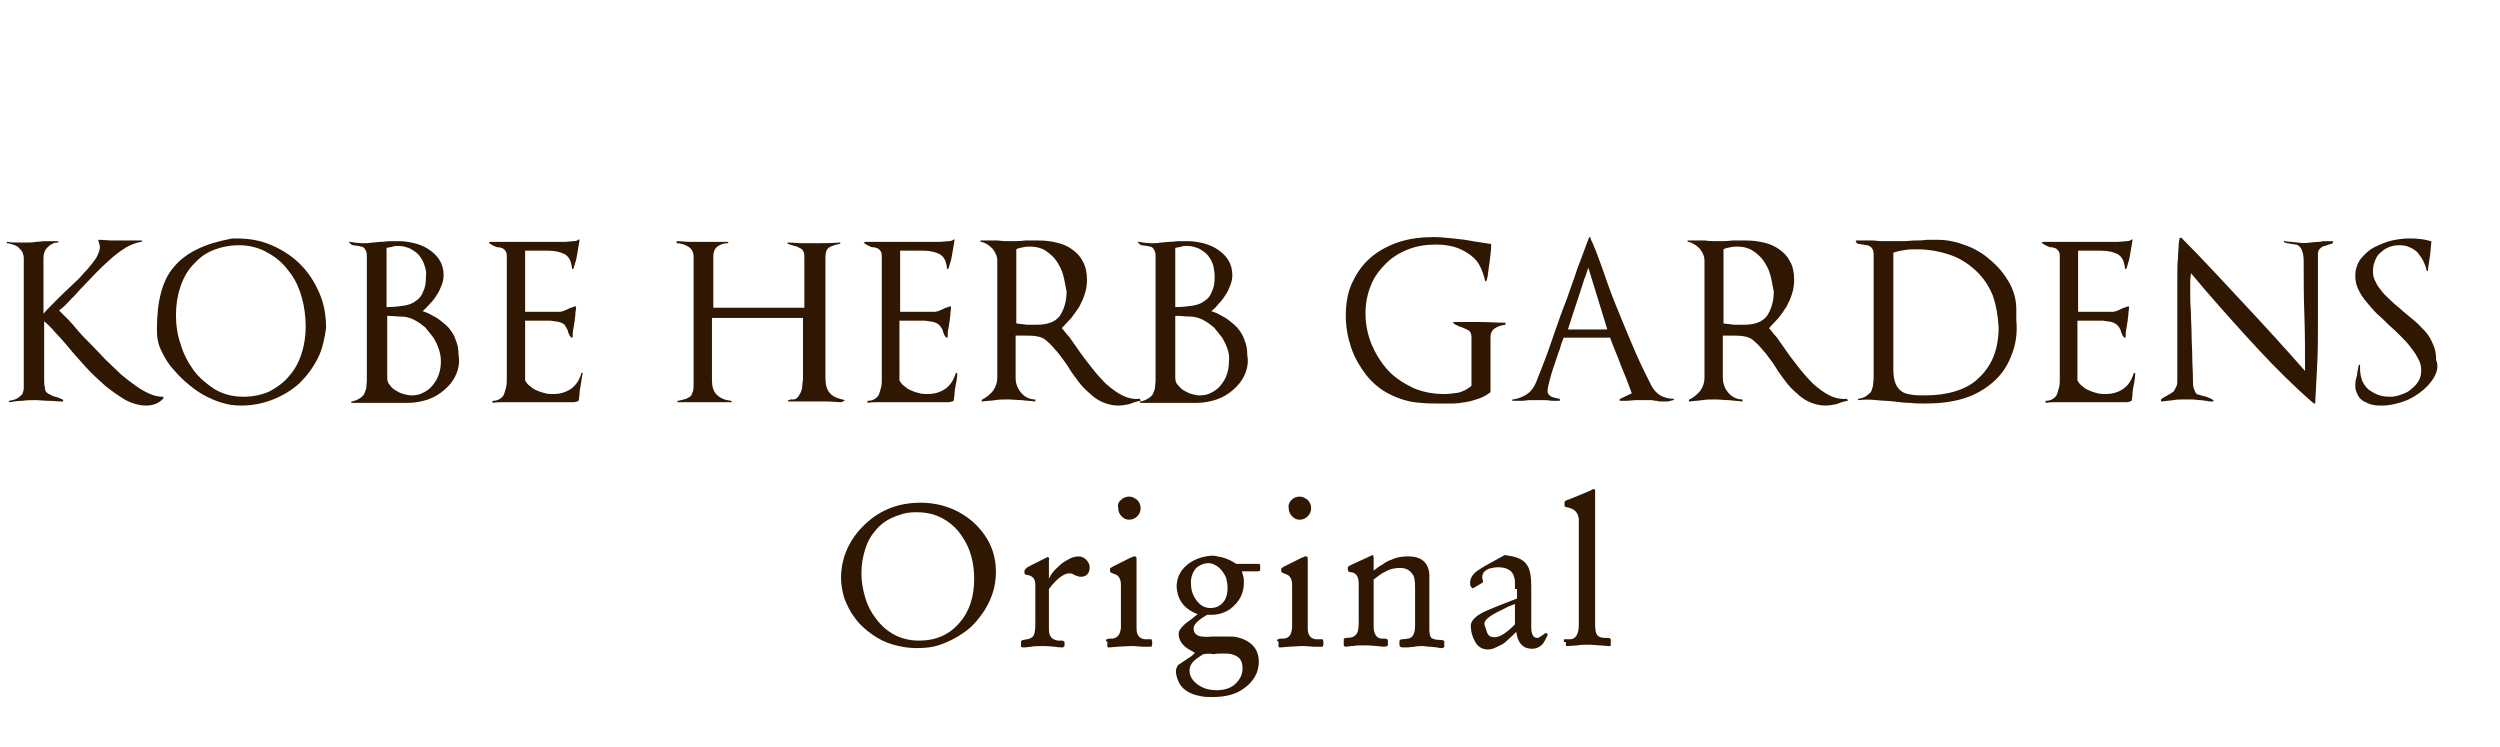
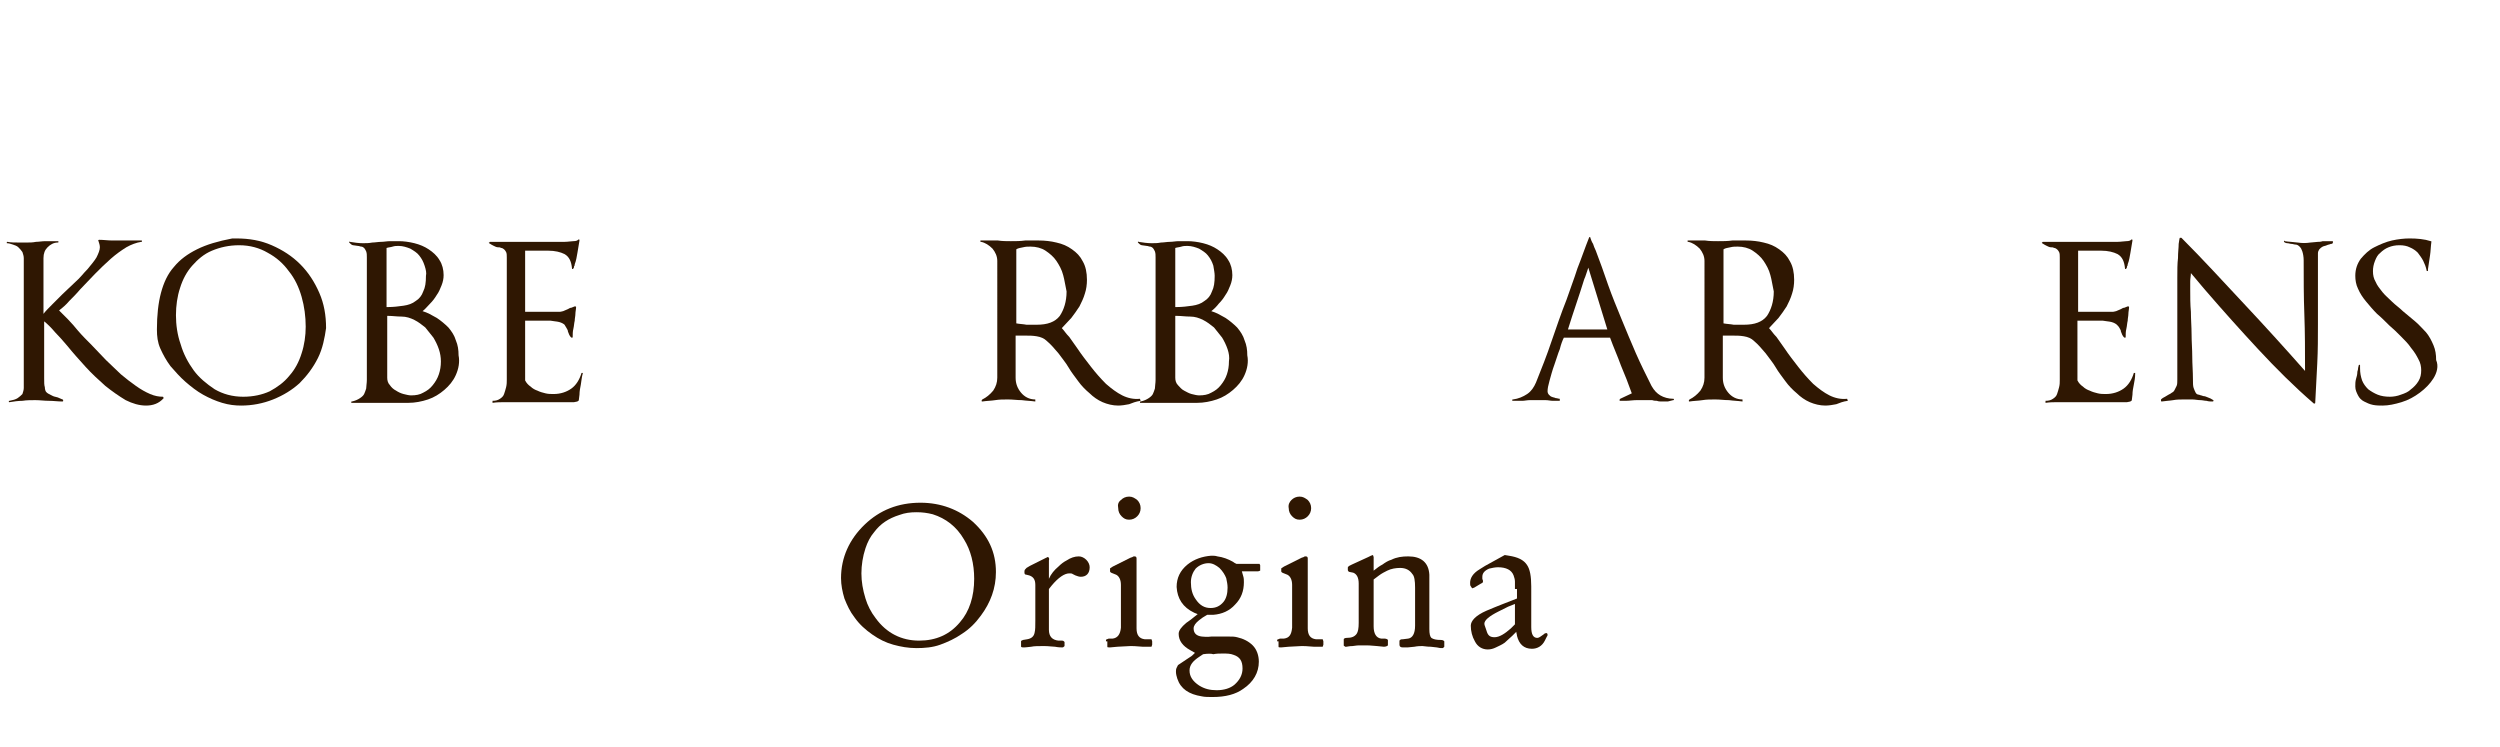
<svg xmlns="http://www.w3.org/2000/svg" version="1.1" id="logoHeader" preserveAspectRatio="none" width="368" height="110" x="0px" y="0px" viewBox="0 0 368 110" style="enable-background:new 0 0 368 110;" xml:space="preserve">
  <style type="text/css">
	.st0{fill:#2F1702;}
</style>
  <path class="st0" d="M21.5,59.7c-1,0-2-0.3-3-0.8c-1-0.6-2-1.3-3-2.1c-1-0.9-2-1.8-2.9-2.8s-1.9-2.1-2.7-3.1c-0.6-0.7-1.2-1.4-1.8-2  c-0.5-0.6-1.1-1.2-1.6-1.6c0,0.4,0,0.9,0,1.3c0,0.4,0,0.9,0,1.3c0,1,0,1.9,0,2.9s0,1.9,0,2.9c0,0.6,0,1,0.1,1.3  c0,0.3,0.1,0.6,0.2,0.7C6.9,57.8,7,57.9,7.2,58s0.4,0.2,0.6,0.3s0.4,0.1,0.7,0.2c0.2,0.1,0.5,0.2,0.7,0.3c0.1,0,0.1,0.1,0.1,0.2  c0,0.1-0.1,0.1-0.1,0.1c-0.7,0-1.3-0.1-2-0.1s-1.3-0.1-2-0.1c-0.6,0-1.3,0-1.9,0.1c-0.6,0-1.3,0.1-1.9,0.2c-0.1,0-0.1,0-0.1-0.1  s0-0.1,0.1-0.1c0.5-0.1,0.9-0.2,1.2-0.4s0.5-0.4,0.7-0.6c0.1-0.3,0.2-0.6,0.2-0.9c0-0.4,0-0.8,0-1.3V38c0-0.3-0.1-0.6-0.2-0.9  c-0.2-0.3-0.4-0.5-0.6-0.7S2.2,36.1,1.9,36c-0.3-0.1-0.6-0.2-0.9-0.2c0,0,0-0.1,0-0.1c0-0.1,0-0.1,0.1-0.1c0.5,0.1,1.1,0.1,1.7,0.1  c0.4,0,0.8,0,1.2,0s0.8,0,1.3-0.1c0.4,0,0.9-0.1,1.4-0.1s1,0,1.4,0c0.1,0,0.1,0,0.2,0c0.1,0,0.1,0,0.2,0s0.1,0,0.1,0.1  c0,0.1,0,0.1-0.1,0.1c-0.6,0-1.1,0.3-1.5,0.7S6.4,37.3,6.4,38c0,1.4,0,2.8,0,4.1s0,2.7,0,4.1c0.3-0.4,0.8-0.9,1.3-1.4s1-1,1.5-1.5  c0.6-0.6,1.3-1.2,1.9-1.8c0.7-0.6,1.2-1.3,1.8-1.9c0.5-0.6,1-1.2,1.3-1.7c0.3-0.6,0.5-1.1,0.5-1.5c0-0.3-0.1-0.6-0.2-0.9  c-0.1-0.1,0-0.2,0.1-0.2c0.6,0,1.3,0.1,1.9,0.1c0.6,0,1.2,0,1.9,0c0.3,0,0.5,0,0.7,0s0.5,0,0.7,0h1c0.1,0,0.1,0,0.1,0.1  c0,0.1,0,0.1-0.1,0.1c-0.7,0.1-1.5,0.4-2.2,0.8c-0.8,0.5-1.5,1-2.3,1.7c-0.8,0.7-1.5,1.4-2.3,2.2s-1.5,1.6-2.2,2.3  c-0.5,0.6-1.1,1.2-1.6,1.7c-0.5,0.6-1,1-1.5,1.4c0.4,0.4,0.8,0.8,1.3,1.3s1,1.1,1.5,1.7c0.6,0.7,1.3,1.4,2,2.1  c0.7,0.7,1.4,1.5,2.1,2.2c0.7,0.7,1.5,1.4,2.2,2.1c0.7,0.6,1.5,1.2,2.2,1.7s1.4,0.9,2.1,1.2s1.3,0.4,1.9,0.4l0.1,0.2  C23.4,59.4,22.5,59.7,21.5,59.7z" />
  <path class="st0" d="M46.8,52.7c-0.7,1.4-1.6,2.6-2.7,3.7c-1.1,1-2.4,1.8-3.9,2.4c-1.5,0.6-3.1,0.9-4.7,0.9c-0.9,0-1.8-0.1-2.8-0.4  c-1-0.3-1.9-0.7-2.8-1.2s-1.8-1.2-2.6-1.9c-0.8-0.7-1.5-1.5-2.2-2.3c-0.6-0.8-1.1-1.7-1.5-2.6c-0.4-0.9-0.5-1.8-0.5-2.8  c0-2.1,0.2-3.9,0.6-5.4s1-2.8,1.9-3.8c0.9-1.1,2-1.9,3.4-2.6s3.1-1.2,5.2-1.6c0.1,0,0.2,0,0.3,0s0.2,0,0.3,0c1.9,0,3.6,0.3,5.2,1  s3,1.6,4.2,2.8c1.2,1.2,2.1,2.6,2.8,4.2c0.7,1.6,1,3.3,1,5.2C47.8,49.7,47.5,51.3,46.8,52.7z M44.4,43.7c-0.4-1.4-1-2.7-1.9-3.8  c-0.8-1.1-1.8-2-3.1-2.7c-1.2-0.7-2.6-1.1-4.2-1.1c-1.5,0-2.8,0.3-4,0.8s-2.1,1.3-2.9,2.2c-0.8,0.9-1.4,2-1.8,3.3  c-0.4,1.2-0.6,2.6-0.6,4s0.2,2.9,0.7,4.3c0.4,1.4,1.1,2.7,1.9,3.8s1.9,2,3.1,2.8c1.2,0.7,2.6,1.1,4.2,1.1c1.5,0,2.8-0.3,3.9-0.8  c1.1-0.6,2.1-1.3,2.9-2.3c0.8-0.9,1.4-2,1.8-3.3c0.4-1.2,0.6-2.6,0.6-3.9C45,46.6,44.8,45.1,44.4,43.7z" />
  <path class="st0" d="M67.1,55.2c-0.4,0.9-1,1.6-1.7,2.2c-0.7,0.6-1.5,1.1-2.4,1.4c-0.9,0.3-1.9,0.5-2.9,0.5c-0.7,0-1.4,0-2,0  c-0.7,0-1.4,0-2.1,0c-0.7,0-1.4,0-2.1,0c-0.7,0-1.4,0-2.1,0c-0.1,0-0.1,0-0.1-0.1s0-0.1,0.1-0.1c0.5-0.1,0.9-0.3,1.2-0.5  s0.5-0.4,0.6-0.6c0.1-0.2,0.2-0.5,0.3-0.8c0-0.3,0.1-0.8,0.1-1.3v-18c0-0.4,0-0.6-0.1-0.9c-0.1-0.2-0.2-0.4-0.3-0.5  c-0.1-0.1-0.3-0.2-0.4-0.2c-0.2,0-0.3-0.1-0.5-0.1s-0.5-0.1-0.7-0.1s-0.4-0.2-0.6-0.4v-0.1c0,0,0.1-0.1,0.1,0  c0.6,0.1,1.3,0.2,1.9,0.2c0.5,0,0.9,0,1.4-0.1c0.4,0,0.9-0.1,1.3-0.1c0.4,0,0.9-0.1,1.3-0.1c0.4,0,0.9,0,1.3,0  c0.7,0,1.5,0.1,2.3,0.3c0.8,0.2,1.5,0.5,2.1,0.9c0.6,0.4,1.2,0.9,1.6,1.6c0.4,0.6,0.6,1.4,0.6,2.2c0,0.5-0.1,1-0.3,1.5  c-0.2,0.5-0.4,1-0.7,1.4c-0.3,0.5-0.6,0.9-1,1.3c-0.4,0.4-0.7,0.8-1.1,1.1c0.7,0.2,1.4,0.6,2.1,1c0.6,0.4,1.2,0.9,1.7,1.4  c0.5,0.6,0.9,1.2,1.1,1.9c0.3,0.7,0.4,1.4,0.4,2.2C67.7,53.3,67.5,54.3,67.1,55.2z M64.6,51.4c-0.2-0.6-0.5-1.2-0.8-1.7  c-0.4-0.5-0.8-1-1.2-1.5c-0.5-0.4-1-0.8-1.6-1.1s-1.2-0.5-1.9-0.5s-1.3-0.1-1.9-0.1H57v9.1c0,0.4,0.1,0.8,0.4,1.1  c0.2,0.3,0.5,0.6,0.9,0.8c0.3,0.2,0.7,0.4,1.1,0.5c0.4,0.1,0.8,0.2,1.1,0.2c0.7,0,1.3-0.1,1.8-0.4c0.6-0.3,1-0.6,1.4-1.1  s0.7-1,0.9-1.6c0.2-0.6,0.3-1.2,0.3-1.9C64.9,52.6,64.8,52,64.6,51.4z M62.5,39.1c-0.2-0.6-0.4-1-0.8-1.5c-0.3-0.4-0.8-0.7-1.3-1  c-0.5-0.2-1.1-0.4-1.7-0.4c-0.3,0-0.6,0-0.9,0.1c-0.3,0.1-0.6,0.1-0.9,0.2v8.7h0.2c0.8,0,1.6-0.1,2.3-0.2c0.7-0.1,1.3-0.3,1.8-0.7  c0.5-0.3,0.9-0.8,1.1-1.4c0.3-0.6,0.4-1.3,0.4-2.3C62.8,40.2,62.7,39.7,62.5,39.1z" />
  <path class="st0" d="M85.5,56.6c-0.1,0.5-0.2,1-0.2,1.5l0,0l-0.1,0.8c0,0.1,0,0.1-0.1,0.1c0,0,0,0-0.1,0.1l-0.5,0.1  c-0.7,0-1.4,0-2,0c-0.7,0-1.4,0-2,0c-0.7,0-1.4,0-2,0c-0.7,0-1.3,0-2,0s-1.4,0-2,0c-0.7,0-1.4,0-2,0.1V59c0.5,0,0.8-0.1,1.1-0.3  c0.3-0.2,0.5-0.4,0.6-0.7s0.2-0.6,0.3-1c0.1-0.4,0.1-0.8,0.1-1.1v-18c0-0.3,0-0.6-0.1-0.8s-0.2-0.3-0.3-0.4  c-0.1-0.1-0.3-0.2-0.4-0.2c-0.2-0.1-0.3-0.1-0.5-0.1s-0.4-0.1-0.6-0.2c-0.2-0.1-0.4-0.2-0.7-0.4c0,0-0.1-0.1,0-0.1s0.1-0.1,0.1-0.1  H74c0.7,0,1.5,0,2.5,0s1.9,0,2.8,0c0.7,0,1.3,0,2,0c0.6,0,1.2,0,1.8,0c0.5,0,1-0.1,1.3-0.1c0.4,0,0.6-0.1,0.7-0.2  c0.1-0.1,0.2-0.1,0.2,0.1c-0.1,0.6-0.2,1.2-0.3,1.8c-0.1,0.6-0.2,1.2-0.4,1.7c0,0.1,0,0.2-0.1,0.3c0,0.1,0,0.2-0.1,0.3  c0,0.1-0.1,0.1-0.1,0.1c-0.1,0-0.1,0-0.1-0.1c-0.1-1-0.4-1.7-1.1-2.1c-0.6-0.3-1.4-0.5-2.4-0.5h-3.4v9h5c0.1,0,0.3,0,0.6-0.1  c0.2-0.1,0.5-0.2,0.7-0.3s0.3-0.2,0.5-0.2c0.2-0.1,0.3-0.1,0.5-0.2c0.1,0,0.2,0,0.2,0.1c0,0.3-0.1,0.7-0.1,1s-0.1,0.7-0.1,1  c-0.1,0.4-0.1,0.8-0.2,1.2s-0.1,0.8-0.1,1.2c0,0.1,0,0.1-0.1,0.1s-0.1,0-0.1,0c-0.1-0.1-0.2-0.2-0.3-0.4c-0.1-0.2-0.1-0.3-0.2-0.5  c0-0.2-0.1-0.3-0.2-0.5s-0.2-0.3-0.3-0.5c-0.1-0.1-0.4-0.3-0.8-0.4c-0.4-0.1-0.8-0.1-1.3-0.2c-0.5,0-0.9,0-1.4,0c-0.4,0-0.7,0-1,0  h-1.3V56c0.2,0.4,0.5,0.7,0.8,0.9c0.3,0.3,0.7,0.5,1,0.6c0.4,0.2,0.8,0.3,1.2,0.4c0.4,0.1,0.8,0.1,1.2,0.1c1,0,1.9-0.3,2.6-0.8  s1.2-1.3,1.5-2.3h0.2C85.6,55.6,85.6,56.1,85.5,56.6z" />
-   <path class="st0" d="M123.9,59.2c-0.7,0-1.5-0.1-2.2-0.1s-1.5,0-2.2,0c-0.6,0-1.1,0-1.7,0s-1.1,0-1.7,0c-0.1,0-0.1,0-0.1-0.1  s0-0.1,0.1-0.1s0.2-0.1,0.3-0.1c0.1,0,0.2,0,0.3,0c0.3,0,0.5-0.1,0.7-0.3s0.3-0.5,0.5-0.8c0.1-0.3,0.2-0.6,0.2-1  c0-0.3,0.1-0.6,0.1-0.8v-9.1h-13.4v9.1c0,1,0.2,1.7,0.7,2.2s1.2,0.8,2.1,0.9c0.1,0,0.1,0,0.1,0.1s0,0.1-0.1,0.1c-0.4,0-0.9,0-1.3,0  s-0.9,0-1.3,0c-0.3,0-0.7,0-1.1,0s-0.8,0-1.1,0c-0.4,0-0.7,0-1.1,0s-0.7,0-1.1,0c-0.1,0-0.2,0-0.4,0c-0.2,0-0.3,0-0.4,0  s-0.1,0-0.1-0.1s0-0.1,0.1-0.1c0.5-0.1,0.9-0.2,1.2-0.3c0.3-0.1,0.5-0.3,0.7-0.4c0.1-0.2,0.2-0.4,0.3-0.7s0.1-0.7,0.1-1.2V37.8  c0-0.7-0.3-1.2-0.8-1.5s-1.1-0.5-1.7-0.5v-0.3c0.7,0,1.3,0.1,1.9,0.1s1.3,0,1.9,0c0.5,0,1,0,1.5,0s1,0,1.5,0c0.1,0,0.2,0,0.4,0  c0.1,0,0.2,0,0.3,0c0.1,0,0.1,0,0.1,0.1c0,0.1,0,0.1-0.1,0.1c-0.6,0-1.1,0.2-1.5,0.5s-0.6,0.8-0.6,1.4v7.6h13.4V38  c0-0.4,0-0.6-0.1-0.9c-0.1-0.2-0.2-0.4-0.4-0.5c-0.2-0.1-0.4-0.2-0.6-0.3c-0.2-0.1-0.5-0.1-0.7-0.2l-0.6-0.2c-0.1,0-0.1-0.1-0.1-0.1  l0.1-0.1c0.7,0,1.4,0.1,2.1,0.1s1.4,0,2.1,0c1.1,0,2.2,0,3.4-0.1c0.1,0,0.1,0,0.1,0.1c0,0.1,0,0.1-0.1,0.1c-0.6,0.1-1.2,0.3-1.5,0.5  c-0.4,0.2-0.6,0.7-0.6,1.5v17.7c0,1,0.2,1.8,0.7,2.3c0.4,0.5,1.2,0.8,2.2,1L123.9,59.2z" />
-   <path class="st0" d="M140.7,56.6c-0.1,0.5-0.2,1-0.2,1.5l0,0l-0.1,0.8c0,0.1,0,0.1-0.1,0.1c0,0,0,0-0.1,0.1l-0.5,0.1  c-0.7,0-1.4,0-2,0s-1.4,0-2,0c-0.7,0-1.4,0-2,0c-0.7,0-1.3,0-2,0s-1.4,0-2,0c-0.7,0-1.4,0-2,0.1V59c0.5,0,0.8-0.1,1.1-0.3  s0.5-0.4,0.6-0.7s0.2-0.6,0.3-1s0.1-0.7,0.1-1.1v-18c0-0.3,0-0.6-0.1-0.8s-0.2-0.3-0.3-0.4c-0.1-0.1-0.3-0.2-0.4-0.2  c-0.2-0.1-0.3-0.1-0.5-0.1s-0.4-0.1-0.6-0.2c-0.2-0.1-0.4-0.2-0.7-0.4c0,0-0.1-0.1,0-0.1s0.1-0.1,0.1-0.1h1.9c0.7,0,1.5,0,2.5,0  s1.9,0,2.8,0c0.7,0,1.3,0,2,0c0.6,0,1.2,0,1.8,0c0.5,0,1-0.1,1.3-0.1c0.4,0,0.6-0.1,0.7-0.2c0.1-0.1,0.2-0.1,0.2,0.1  c-0.1,0.6-0.2,1.2-0.3,1.8s-0.2,1.2-0.4,1.7c0,0.1,0,0.2-0.1,0.3c0,0.1,0,0.2-0.1,0.3c0,0.1-0.1,0.1-0.1,0.1c-0.1,0-0.1,0-0.1-0.1  c-0.1-1-0.4-1.7-1.1-2.1c-0.6-0.3-1.4-0.5-2.4-0.5h-3.4v9h5c0.1,0,0.3,0,0.6-0.1c0.2-0.1,0.5-0.2,0.7-0.3s0.3-0.2,0.5-0.2  c0.2-0.1,0.3-0.1,0.5-0.2c0.1,0,0.2,0,0.2,0.1c0,0.3-0.1,0.7-0.1,1s-0.1,0.7-0.1,1c-0.1,0.4-0.1,0.8-0.2,1.2  c-0.1,0.4-0.1,0.8-0.1,1.2c0,0.1,0,0.1-0.1,0.1s-0.1,0-0.1,0c-0.1-0.1-0.2-0.2-0.3-0.4s-0.1-0.3-0.2-0.5c0-0.2-0.1-0.3-0.2-0.5  c-0.1-0.2-0.2-0.3-0.4-0.5c-0.1-0.1-0.4-0.3-0.8-0.4c-0.4-0.1-0.8-0.1-1.3-0.2c-0.5,0-0.9,0-1.4,0c-0.4,0-0.7,0-1,0h-1.3V56  c0.2,0.4,0.5,0.7,0.8,0.9c0.3,0.3,0.7,0.5,1,0.6c0.4,0.2,0.8,0.3,1.2,0.4c0.4,0.1,0.8,0.1,1.2,0.1c1,0,1.9-0.3,2.6-0.8  c0.7-0.5,1.2-1.3,1.5-2.3h0.2C140.9,55.6,140.8,56.1,140.7,56.6z" />
  <path class="st0" d="M166.2,59.5c-0.5,0.1-1.1,0.2-1.6,0.2c-0.8,0-1.6-0.2-2.3-0.5s-1.4-0.8-1.9-1.3c-0.6-0.5-1.2-1.1-1.7-1.8  s-1-1.3-1.4-2s-1-1.4-1.5-2.1c-0.6-0.7-1.1-1.3-1.7-1.8c-0.4-0.4-0.9-0.6-1.5-0.7c-0.6-0.1-1.1-0.1-1.7-0.1c-0.2,0-0.5,0-0.7,0  s-0.5,0-0.7,0v6.2c0,0.9,0.3,1.6,0.8,2.2c0.5,0.6,1.2,1,2.1,1v0.3c-0.7-0.1-1.3-0.1-2-0.2c-0.7,0-1.3-0.1-2-0.1s-1.3,0-1.9,0.1  c-0.6,0.1-1.3,0.1-1.9,0.2c-0.1,0-0.1,0-0.1-0.1s0-0.1,0.1-0.2c0.6-0.3,1.1-0.7,1.6-1.3c0.4-0.6,0.6-1.2,0.6-1.9V38.4  c0-0.7-0.3-1.3-0.7-1.8c-0.5-0.5-1.1-0.9-1.7-1c-0.1,0-0.1-0.1-0.1-0.1c0-0.1,0-0.1,0.1-0.1h0.6c0.3,0,0.6,0,1,0c0.3,0,0.6,0,0.9,0  c0.6,0.1,1.3,0.1,1.9,0.1c0.7,0,1.4,0,2.1-0.1c0.4,0,0.7,0,1,0s0.7,0,1,0c0.9,0,1.8,0.1,2.6,0.3c0.9,0.2,1.6,0.5,2.3,1  s1.2,1,1.6,1.8c0.4,0.7,0.6,1.6,0.6,2.7c0,0.7-0.1,1.4-0.3,2c-0.2,0.7-0.5,1.3-0.8,1.9c-0.4,0.6-0.8,1.2-1.2,1.7  c-0.5,0.5-0.9,1-1.4,1.5c0.3,0.3,0.6,0.8,1.1,1.3c0.4,0.6,0.8,1.1,1.2,1.7c0.6,0.9,1.3,1.8,2,2.7s1.4,1.7,2.2,2.5  c0.8,0.7,1.6,1.3,2.4,1.7c0.8,0.4,1.7,0.6,2.6,0.5l0.1,0.3C167.2,59.1,166.7,59.3,166.2,59.5z M156.5,40.5c-0.2-0.8-0.6-1.5-1-2.1  c-0.4-0.6-1-1.1-1.6-1.5c-0.6-0.4-1.4-0.6-2.2-0.6c-0.4,0-0.7,0-1.1,0.1c-0.4,0.1-0.7,0.1-1,0.3v10.9c0.5,0.1,1,0.1,1.5,0.2  c0.5,0,1,0,1.5,0c1.6,0,2.7-0.4,3.4-1.3c0.6-0.9,1-2.1,1-3.6C156.8,42,156.7,41.2,156.5,40.5z" />
  <path class="st0" d="M183.2,55.2c-0.4,0.9-1,1.6-1.7,2.2c-0.7,0.6-1.5,1.1-2.4,1.4c-0.9,0.3-1.9,0.5-2.9,0.5c-0.7,0-1.4,0-2,0  c-0.7,0-1.4,0-2.1,0c-0.7,0-1.4,0-2.1,0c-0.7,0-1.4,0-2.1,0c-0.1,0-0.1,0-0.1-0.1s0-0.1,0.1-0.1c0.5-0.1,0.9-0.3,1.2-0.5  s0.5-0.4,0.6-0.6c0.1-0.2,0.2-0.5,0.3-0.8c0-0.3,0.1-0.8,0.1-1.3v-18c0-0.4,0-0.6-0.1-0.9c-0.1-0.2-0.2-0.4-0.3-0.5  c-0.1-0.1-0.3-0.2-0.4-0.2c-0.2,0-0.3-0.1-0.5-0.1s-0.5-0.1-0.7-0.1s-0.4-0.2-0.6-0.4v-0.1c0,0,0.1-0.1,0.1,0  c0.6,0.1,1.3,0.2,1.9,0.2c0.5,0,0.9,0,1.4-0.1c0.4,0,0.9-0.1,1.3-0.1c0.4,0,0.9-0.1,1.3-0.1c0.4,0,0.9,0,1.3,0  c0.7,0,1.5,0.1,2.3,0.3c0.8,0.2,1.5,0.5,2.1,0.9c0.6,0.4,1.2,0.9,1.6,1.6c0.4,0.6,0.6,1.4,0.6,2.2c0,0.5-0.1,1-0.3,1.5  s-0.4,1-0.7,1.4c-0.3,0.5-0.6,0.9-1,1.3c-0.3,0.4-0.7,0.8-1.1,1.1c0.7,0.2,1.4,0.6,2.1,1c0.6,0.4,1.2,0.9,1.7,1.4  c0.5,0.6,0.9,1.2,1.1,1.9c0.3,0.7,0.4,1.4,0.4,2.2C183.8,53.3,183.6,54.3,183.2,55.2z M180.7,51.4c-0.2-0.6-0.5-1.2-0.8-1.7  c-0.4-0.5-0.8-1-1.2-1.5c-0.5-0.4-1-0.8-1.6-1.1s-1.2-0.5-1.9-0.5s-1.3-0.1-1.9-0.1H173v9.1c0,0.4,0.1,0.8,0.4,1.1s0.5,0.6,0.9,0.8  s0.7,0.4,1.1,0.5c0.4,0.1,0.8,0.2,1.1,0.2c0.7,0,1.3-0.1,1.8-0.4c0.6-0.3,1-0.6,1.4-1.1s0.7-1,0.9-1.6s0.3-1.2,0.3-1.9  C181,52.6,180.9,52,180.7,51.4z M178.6,39.1c-0.2-0.6-0.4-1-0.8-1.5c-0.3-0.4-0.8-0.7-1.3-1c-0.5-0.2-1.1-0.4-1.7-0.4  c-0.3,0-0.6,0-0.9,0.1c-0.3,0.1-0.6,0.1-0.9,0.2v8.7h0.2c0.8,0,1.6-0.1,2.3-0.2c0.7-0.1,1.3-0.3,1.8-0.7c0.5-0.3,0.9-0.8,1.1-1.4  c0.3-0.6,0.4-1.3,0.4-2.3C178.8,40.2,178.7,39.7,178.6,39.1z" />
-   <path class="st0" d="M220.1,48.3c-0.4,0.2-0.7,0.7-0.7,1.3v8.1c0,0,0,0.1-0.1,0.1c-0.5,0.4-1.1,0.7-1.7,0.9  c-0.6,0.2-1.2,0.4-1.9,0.5c-0.6,0.1-1.3,0.2-1.9,0.2c-0.6,0-1.3,0-1.9,0c-0.9,0-1.9,0-2.8-0.1c-1.7-0.1-3.2-0.6-4.6-1.3  c-1.4-0.7-2.5-1.7-3.4-2.8c-0.9-1.2-1.7-2.5-2.2-4s-0.8-3-0.8-4.7c0-1.9,0.3-3.6,1-5c0.7-1.5,1.6-2.7,2.8-3.7s2.6-1.7,4.1-2.2  c1.6-0.5,3.3-0.7,5-0.7c1,0,1.9,0.1,2.9,0.2c1,0.1,1.9,0.2,2.9,0.4c0.4,0.1,0.8,0.1,1.3,0.2c0.4,0.1,0.8,0.1,1.3,0.2  c0.1,0,0.1,0,0.1,0.1c0,0.8-0.1,1.5-0.2,2.3c-0.1,0.7-0.2,1.5-0.3,2.2c0,0.1,0,0.3-0.1,0.4c0,0.1,0,0.3-0.1,0.4c0,0.1,0,0.1-0.1,0.1  s-0.1,0-0.1-0.1c-0.2-0.9-0.5-1.7-0.9-2.4c-0.4-0.7-1-1.2-1.6-1.6c-0.6-0.4-1.4-0.8-2.2-1s-1.6-0.3-2.5-0.3c-1.5,0-2.8,0.2-4.1,0.7  s-2.4,1.2-3.3,2.1c-0.9,0.9-1.7,1.9-2.2,3.2c-0.5,1.2-0.8,2.6-0.8,4.1c0,1.6,0.3,3.1,0.9,4.6c0.6,1.4,1.4,2.7,2.4,3.8  s2.3,1.9,3.7,2.6c1.4,0.6,2.9,0.9,4.6,0.9c0.7,0,1.4-0.1,2.1-0.2c0.7-0.2,1.3-0.5,1.9-1v-7.2c0-0.5-0.2-0.9-0.5-1  c-0.3-0.2-0.7-0.3-1.1-0.5c-0.2,0-0.3-0.1-0.5-0.2c-0.2-0.1-0.3-0.1-0.5-0.3c-0.1,0-0.1-0.1-0.1-0.1c0-0.1,0.1-0.1,0.1-0.1  c1.3,0,2.5,0,3.8,0c1.2,0,2.5,0.1,3.8,0.1v0.3C221,47.9,220.5,48,220.1,48.3z" />
  <path class="st0" d="M245.5,59.1c-0.3,0-0.6,0-0.8,0c-0.3,0-0.6,0-0.8-0.1c-0.2,0-0.4,0-0.7-0.1c-0.2,0-0.5,0-0.7,0  c-0.5,0-1.1,0-1.6,0s-1.1,0.1-1.6,0.1c-0.1,0-0.2,0-0.4,0c-0.1,0-0.3,0-0.4,0c-0.1,0-0.1,0-0.1-0.1s0-0.1,0.1-0.2l1.7-0.8  c-0.5-1.4-1-2.7-1.6-4.1c-0.5-1.4-1.1-2.7-1.6-4.1h-6.8c-0.2,0.4-0.4,0.9-0.6,1.7c-0.3,0.7-0.5,1.5-0.8,2.3s-0.5,1.6-0.7,2.3  s-0.3,1.2-0.3,1.6c0,0.2,0.1,0.4,0.2,0.5c0.1,0.1,0.3,0.3,0.4,0.3c0.2,0.1,0.4,0.1,0.6,0.2c0.2,0,0.4,0.1,0.6,0.1V59  c-0.2,0-0.4,0-0.5,0c-0.2,0-0.4,0-0.5,0c-0.4,0-0.7-0.1-1.1-0.1c-0.4,0-0.7,0-1.1,0c-0.4,0-0.8,0-1.2,0s-0.8,0.1-1.1,0.1  c-0.2,0-0.5,0-0.7,0s-0.5,0-0.7,0c-0.1,0-0.1,0-0.1-0.1s0-0.1,0.1-0.1c0.8-0.1,1.5-0.4,2.1-0.8c0.6-0.4,1-1,1.3-1.7  c0.8-2,1.6-4,2.3-6.1c0.7-2,1.4-4.1,2.2-6.1c0.5-1.5,1.1-3,1.6-4.6c0.6-1.5,1.1-3,1.7-4.5c0-0.1,0.1-0.1,0.1-0.1  c0.1,0,0.1,0,0.1,0.1c0.1,0.3,0.2,0.6,0.4,0.9c0.1,0.3,0.2,0.6,0.4,1c0.6,1.6,1.2,3.2,1.8,5c0.6,1.7,1.3,3.4,2,5.1  c0.7,1.7,1.4,3.4,2.1,5c0.7,1.6,1.5,3.2,2.3,4.8c0.4,0.7,0.8,1.1,1.3,1.4c0.5,0.3,1.2,0.5,1.9,0.5c0.1,0,0.1,0,0.1,0.1  s0,0.1-0.1,0.1L245.5,59.1z M233.8,39.4c-0.1,0.3-0.2,0.6-0.3,0.9c-0.1,0.3-0.2,0.6-0.3,0.8c-0.4,1.3-0.8,2.5-1.2,3.7  s-0.8,2.4-1.2,3.7h5.8L233.8,39.4z" />
  <path class="st0" d="M270.3,59.5c-0.5,0.1-1.1,0.2-1.6,0.2c-0.8,0-1.6-0.2-2.3-0.5c-0.7-0.3-1.4-0.8-1.9-1.3  c-0.6-0.5-1.2-1.1-1.7-1.8s-1-1.3-1.4-2s-1-1.4-1.5-2.1c-0.6-0.7-1.1-1.3-1.7-1.8c-0.4-0.4-0.9-0.6-1.5-0.7  c-0.6-0.1-1.1-0.1-1.7-0.1c-0.2,0-0.5,0-0.7,0s-0.5,0-0.7,0v6.2c0,0.9,0.3,1.6,0.8,2.2c0.5,0.6,1.2,1,2.1,1v0.3  c-0.7-0.1-1.3-0.1-2-0.2c-0.7,0-1.3-0.1-2-0.1s-1.3,0-1.9,0.1c-0.6,0.1-1.3,0.1-1.9,0.2c-0.1,0-0.1,0-0.1-0.1s0-0.1,0.1-0.2  c0.6-0.3,1.1-0.7,1.6-1.3c0.4-0.6,0.6-1.2,0.6-1.9V38.4c0-0.7-0.3-1.3-0.7-1.8c-0.5-0.5-1.1-0.9-1.7-1c-0.1,0-0.1-0.1-0.1-0.1  c0-0.1,0-0.1,0.1-0.1h0.6c0.3,0,0.6,0,1,0c0.3,0,0.6,0,0.9,0c0.6,0.1,1.3,0.1,1.9,0.1c0.7,0,1.4,0,2.1-0.1c0.4,0,0.7,0,1,0  c0.3,0,0.7,0,1,0c0.9,0,1.8,0.1,2.6,0.3c0.9,0.2,1.6,0.5,2.3,1c0.7,0.5,1.2,1,1.6,1.8c0.4,0.7,0.6,1.6,0.6,2.7c0,0.7-0.1,1.4-0.3,2  c-0.2,0.7-0.5,1.3-0.8,1.9c-0.4,0.6-0.8,1.2-1.2,1.7c-0.5,0.5-0.9,1-1.4,1.5c0.3,0.3,0.6,0.8,1.1,1.3c0.4,0.6,0.8,1.1,1.2,1.7  c0.6,0.9,1.3,1.8,2,2.7s1.4,1.7,2.2,2.5c0.8,0.7,1.6,1.3,2.4,1.7s1.7,0.6,2.6,0.5L272,59C271.3,59.1,270.8,59.3,270.3,59.5z   M260.6,40.5c-0.2-0.8-0.6-1.5-1-2.1c-0.4-0.6-1-1.1-1.6-1.5c-0.6-0.4-1.4-0.6-2.2-0.6c-0.4,0-0.7,0-1.1,0.1c-0.4,0.1-0.7,0.1-1,0.3  v10.9c0.5,0.1,1,0.1,1.5,0.2c0.5,0,1,0,1.5,0c1.6,0,2.7-0.4,3.4-1.3c0.6-0.9,1-2.1,1-3.6C260.9,42,260.8,41.2,260.6,40.5z" />
-   <path class="st0" d="M296,52.5c-0.6,1.6-1.6,2.9-2.8,3.9c-1.2,1-2.6,1.8-4.3,2.3c-1.7,0.5-3.5,0.7-5.5,0.7c-0.7,0-1.5,0-2.3-0.1  c-0.8,0-1.5-0.1-2.3-0.2c-0.8-0.1-1.7-0.1-2.6-0.2c-0.9-0.1-1.8-0.1-2.6,0c-0.1,0-0.1,0-0.1-0.1s0-0.1,0.1-0.1  c0.5-0.1,0.8-0.2,1.1-0.4c0.3-0.2,0.5-0.4,0.7-0.6c0.1-0.2,0.2-0.5,0.3-0.9c0-0.3,0.1-0.7,0.1-1.2V37.7c0-0.4,0-0.6-0.1-0.9  c-0.1-0.2-0.2-0.4-0.4-0.5c-0.2-0.1-0.3-0.2-0.5-0.2s-0.4-0.1-0.6-0.1s-0.4-0.1-0.6-0.1s-0.3-0.1-0.4-0.3c-0.1-0.1,0-0.2,0.1-0.2  c0.4,0,0.8,0,1.2,0c0.4,0,0.8,0,1.1,0c0.5,0,0.9,0.1,1.4,0.1s0.9,0,1.4,0c0.6,0,1.2,0,1.8,0c0.6,0,1.2-0.1,1.7-0.1  c0.6,0,1.1,0,1.7-0.1c0.6,0,1.2,0,1.7,0c1.3,0,2.7,0.3,4,0.8c1.4,0.5,2.6,1.2,3.7,2.2c1.1,0.9,2,2,2.7,3.2s1.1,2.6,1.1,4  c0,0.1,0,0.3,0,0.4c0,0.1,0,0.3,0,0.4c0,0.1,0,0.3,0,0.4c0,0.1,0,0.2,0,0.4C297,49.1,296.7,50.9,296,52.5z M293.3,43.4  c-0.6-1.4-1.4-2.6-2.5-3.6s-2.3-1.8-3.8-2.3s-3.1-0.8-4.8-0.8c-0.6,0-1.2,0-1.8,0.1c-0.6,0.1-1.2,0.2-1.7,0.4v17.2  c0,0.8,0.1,1.5,0.3,2c0.2,0.5,0.5,0.9,0.9,1.2s0.9,0.4,1.5,0.5s1.3,0.1,2,0.1c1.6,0,3.1-0.2,4.4-0.6c1.3-0.4,2.5-1,3.4-1.9  c0.9-0.8,1.7-1.9,2.2-3.1c0.5-1.2,0.8-2.7,0.8-4.4C294.1,46.4,293.8,44.8,293.3,43.4z" />
  <path class="st0" d="M314.1,56.6c-0.1,0.5-0.2,1-0.2,1.5l0,0l-0.1,0.8c0,0.1,0,0.1-0.1,0.1c0,0,0,0-0.1,0.1l-0.5,0.1  c-0.7,0-1.4,0-2,0s-1.4,0-2,0c-0.7,0-1.4,0-2,0c-0.7,0-1.3,0-2,0s-1.4,0-2,0c-0.7,0-1.4,0-2,0.1V59c0.5,0,0.8-0.1,1.1-0.3  c0.3-0.2,0.5-0.4,0.6-0.7s0.2-0.6,0.3-1c0.1-0.4,0.1-0.7,0.1-1.1v-18c0-0.3,0-0.6-0.1-0.8s-0.2-0.3-0.3-0.4  c-0.1-0.1-0.3-0.2-0.4-0.2c-0.2-0.1-0.3-0.1-0.5-0.1s-0.4-0.1-0.6-0.2c-0.2-0.1-0.4-0.2-0.7-0.4c0,0-0.1-0.1,0-0.1l0.1-0.1h1.9  c0.7,0,1.5,0,2.5,0s1.9,0,2.8,0c0.7,0,1.3,0,2,0c0.6,0,1.2,0,1.8,0c0.5,0,1-0.1,1.3-0.1c0.4,0,0.6-0.1,0.7-0.2  c0.1-0.1,0.2-0.1,0.2,0.1c-0.1,0.6-0.2,1.2-0.3,1.8c-0.1,0.6-0.2,1.2-0.4,1.7c0,0.1,0,0.2-0.1,0.3c0,0.1,0,0.2-0.1,0.3  c0,0.1-0.1,0.1-0.1,0.1c-0.1,0-0.1,0-0.1-0.1c-0.1-1-0.4-1.7-1.1-2.1c-0.6-0.3-1.4-0.5-2.4-0.5h-3.4v9h5c0.1,0,0.3,0,0.6-0.1  c0.2-0.1,0.5-0.2,0.7-0.3s0.3-0.2,0.5-0.2c0.2-0.1,0.3-0.1,0.5-0.2c0.1,0,0.2,0,0.2,0.1c0,0.3-0.1,0.7-0.1,1s-0.1,0.7-0.1,1  c-0.1,0.4-0.1,0.8-0.2,1.2s-0.1,0.8-0.1,1.2c0,0.1,0,0.1-0.1,0.1s-0.1,0-0.1,0c-0.1-0.1-0.2-0.2-0.3-0.4c-0.1-0.2-0.1-0.3-0.2-0.5  c0-0.2-0.1-0.3-0.2-0.5s-0.2-0.3-0.4-0.5c-0.1-0.1-0.4-0.3-0.8-0.4c-0.4-0.1-0.8-0.1-1.3-0.2c-0.5,0-0.9,0-1.4,0c-0.4,0-0.7,0-1,0  h-1.3V56c0.2,0.4,0.5,0.7,0.8,0.9c0.3,0.3,0.7,0.5,1,0.6c0.4,0.2,0.8,0.3,1.2,0.4c0.4,0.1,0.8,0.1,1.2,0.1c1,0,1.9-0.3,2.6-0.8  s1.2-1.3,1.5-2.3h0.2C314.3,55.6,314.2,56.1,314.1,56.6z" />
  <path class="st0" d="M343.2,35.9h-0.1c-0.2,0.1-0.4,0.1-0.6,0.2c-0.2,0.1-0.4,0.1-0.6,0.2c-0.2,0.1-0.3,0.2-0.5,0.4  c-0.1,0.2-0.2,0.3-0.2,0.6c0,0.9,0,1.7,0,2.6s0,1.7,0,2.6c0,0.9,0,1.7,0,2.6c0,0.9,0,1.7,0,2.6c0,1.9,0,3.9-0.1,5.8  s-0.2,3.9-0.3,5.8c0,0,0,0.1-0.1,0.1s-0.1,0-0.1,0c-2.9-2.5-5.6-5.2-8.2-8s-5.2-5.7-7.7-8.6c-0.4-0.5-0.8-0.9-1.1-1.3  c-0.3-0.4-0.7-0.8-1.1-1.3c0,0.4-0.1,0.8-0.1,1.2s0,0.8,0,1.2c0,1.1,0,2.2,0.1,3.3c0,1.1,0.1,2.2,0.1,3.3s0.1,2.2,0.1,3.3  s0.1,2.2,0.1,3.3c0,0.6,0,1,0.1,1.3s0.2,0.5,0.3,0.7c0.1,0.2,0.3,0.3,0.5,0.3c0.2,0.1,0.4,0.1,0.6,0.2c0.2,0,0.5,0.1,0.7,0.2  c0.3,0.1,0.5,0.2,0.8,0.4c0,0,0.1,0.1,0,0.1c0,0.1,0,0.1-0.1,0.1c-0.3,0-0.6,0-0.9-0.1c-0.3,0-0.6-0.1-0.9-0.1  c-0.4,0-0.8-0.1-1.2-0.1c-0.4,0-0.8,0-1.2,0c-0.5,0-1.1,0-1.6,0.1c-0.6,0.1-1.1,0.1-1.7,0.2c0,0-0.1,0-0.1-0.1s0-0.1,0-0.2  c0.2-0.2,0.4-0.3,0.6-0.4c0.2-0.1,0.3-0.2,0.5-0.3s0.4-0.2,0.5-0.3c0.2-0.1,0.3-0.2,0.4-0.4s0.2-0.4,0.3-0.6  c0.1-0.2,0.1-0.6,0.1-0.9c0-0.2,0-0.5,0-0.9s0-0.9,0-1.4c0-1.2,0-2.6,0-4.2c0-1.7,0-3.4,0-5.1c0-1.2,0-2.3,0-3.4  c0-1.1,0-2.1,0.1-2.9c0-0.9,0.1-1.5,0.1-2.1c0.1-0.5,0.1-0.9,0.2-0.9s0.1,0,0.2,0c3.2,3.2,6.2,6.5,9.2,9.7s6,6.5,9,9.9v-0.3  c0-2.6,0-5.3-0.1-8c-0.1-2.6-0.1-5.3-0.1-8c0-0.5-0.1-1-0.2-1.3s-0.2-0.5-0.4-0.7c-0.2-0.2-0.4-0.3-0.6-0.3s-0.4-0.1-0.6-0.1  s-0.4-0.1-0.6-0.1s-0.4-0.1-0.5-0.2v-0.1c0-0.1,0.1-0.1,0.1,0c0.6,0.1,1.2,0.1,1.9,0.2c0.7,0.1,1.2,0.1,1.9,0l1.1-0.1  c0.2,0,0.4,0,0.7-0.1c0.2,0,0.5,0,0.7,0c0.1,0,0.2,0,0.4,0c0.2,0,0.3,0,0.4,0v0.3C343.3,35.8,343.3,35.9,343.2,35.9z" />
  <path class="st0" d="M358.2,55.7c-0.5,0.8-1.2,1.5-2,2.1s-1.7,1.1-2.7,1.4c-1,0.3-1.9,0.5-2.8,0.5c-0.4,0-0.9,0-1.4-0.1  s-0.9-0.3-1.3-0.5s-0.7-0.5-0.9-0.9c-0.2-0.4-0.4-0.8-0.4-1.3c0-0.4,0-0.7,0.1-1.1c0.1-0.3,0.2-0.7,0.2-1c0-0.2,0.1-0.3,0.1-0.5  s0.1-0.4,0.1-0.5s0.1-0.1,0.1-0.1c0.1,0,0.1,0,0.1,0.1v0.4c0,0.7,0.1,1.2,0.3,1.8c0.2,0.5,0.5,0.9,0.9,1.3c0.4,0.3,0.9,0.6,1.4,0.8  s1.1,0.3,1.8,0.3c0.5,0,1.1-0.1,1.6-0.3c0.6-0.2,1.1-0.4,1.5-0.8c0.4-0.3,0.8-0.7,1.1-1.2c0.3-0.5,0.4-1,0.4-1.6  c0-0.5-0.1-1.1-0.4-1.6c-0.3-0.6-0.6-1.1-1.1-1.7c-0.4-0.6-0.9-1.1-1.5-1.7c-0.6-0.6-1.1-1.1-1.7-1.6c-0.6-0.6-1.2-1.2-1.8-1.7  c-0.6-0.6-1.1-1.2-1.6-1.8s-0.9-1.2-1.2-1.9c-0.3-0.6-0.4-1.3-0.4-1.9c0-1,0.3-1.8,0.8-2.5c0.6-0.7,1.2-1.3,2-1.7  c0.8-0.4,1.7-0.8,2.6-1s1.8-0.3,2.6-0.3c1.1,0,2.2,0.1,3.1,0.4c0.1,0,0.1,0,0.1,0.1c-0.1,0.7-0.1,1.4-0.2,2c-0.1,0.7-0.2,1.4-0.3,2  v0.1v0.1c0,0.1,0,0.1-0.1,0.1s-0.1,0-0.1-0.1c-0.1-0.5-0.3-1-0.5-1.4c-0.2-0.4-0.5-0.8-0.8-1.2c-0.3-0.3-0.7-0.6-1.2-0.8  c-0.4-0.2-0.9-0.3-1.5-0.3s-1.1,0.1-1.6,0.3s-0.9,0.5-1.2,0.8c-0.4,0.3-0.6,0.7-0.8,1.2c-0.2,0.5-0.3,1-0.3,1.5  c0,0.6,0.1,1.1,0.4,1.6c0.2,0.5,0.6,1,1,1.5s0.9,0.9,1.4,1.4s1.1,0.9,1.6,1.4c0.6,0.5,1.2,1,1.8,1.5c0.6,0.5,1.1,1.1,1.6,1.6  c0.5,0.6,0.8,1.2,1.1,1.9c0.3,0.7,0.4,1.4,0.4,2.2C359,53.9,358.7,54.9,358.2,55.7z" />
  <path class="st0" d="M127.3,77.2c2.2-2.1,4.9-3.2,8.2-3.2c3,0,5.6,1,7.7,2.8c2.3,2.1,3.4,4.5,3.4,7.4c0,2.4-0.8,4.5-2.2,6.4  c-0.8,1.1-1.7,2-2.8,2.7c-1,0.7-2.1,1.2-3.2,1.6c-1.1,0.4-2.3,0.5-3.5,0.5s-2.3-0.2-3.4-0.5c-1.1-0.3-2.1-0.8-3.1-1.5  s-1.9-1.5-2.6-2.5c-0.7-0.9-1.1-1.8-1.5-2.8c-0.3-1-0.5-2-0.5-3C123.8,82.1,125,79.4,127.3,77.2z M126.8,84.4c0,1.2,0.2,2.4,0.6,3.7  c0.3,1,0.8,2,1.5,2.9c1.6,2.2,3.8,3.3,6.4,3.3c2.5,0,4.5-0.9,6-2.7c1.4-1.6,2.1-3.8,2.1-6.4c0-2.2-0.5-4.2-1.5-5.8  c-1.1-1.9-2.7-3.1-4.6-3.7c-0.8-0.2-1.5-0.3-2.4-0.3s-1.7,0.1-2.5,0.4c-1.6,0.5-2.8,1.3-3.7,2.5c-0.6,0.7-1,1.5-1.3,2.4  C127,81.9,126.8,83.2,126.8,84.4z" />
  <path class="st0" d="M155.8,83.4c0.4-0.4,0.8-0.7,1.2-0.9c0.6-0.4,1.2-0.6,1.8-0.6c0.4,0,0.8,0.2,1.1,0.5s0.5,0.7,0.5,1.1  c0,0.9-0.5,1.4-1.3,1.4c-0.3,0-0.5-0.1-0.8-0.2l-0.4-0.2c-0.1-0.1-0.3-0.1-0.5-0.1c-0.7,0-1.6,0.6-2.6,1.8l-0.4,0.5v4.9v1.1  c0,1,0.5,1.5,1.4,1.6h0.5c0.1,0,0.2,0,0.3,0.1l0.1,0.1v0.2V95v0.1c-0.1,0.1-0.2,0.2-0.3,0.2c-0.2,0-0.6,0-1.1-0.1  c-0.4,0-0.9-0.1-1.6-0.1c-0.8,0-1.5,0-1.9,0.1c-0.7,0.1-1.1,0.1-1.1,0.1c-0.2,0-0.3,0-0.4-0.1v-0.1v-0.5v-0.2c0-0.1,0.1-0.1,0.3-0.2  l0.6-0.1c0.6-0.1,1-0.4,1.1-1c0.1-0.4,0.1-0.9,0.1-1.7v-4.6v-0.7c0-0.8-0.3-1.2-0.9-1.4l-0.4-0.1c-0.2,0-0.3-0.1-0.3-0.3v-0.2  c0-0.2,0.1-0.3,0.3-0.5l0.5-0.3l2-1l0.4-0.2c0.1,0,0.1-0.1,0.2-0.1c0.2,0,0.3,0.2,0.2,0.5v2.7C154.7,84.5,155.2,83.9,155.8,83.4z" />
  <path class="st0" d="M162.8,94.4v-0.2l0.1-0.1c0,0,0.1,0,0.3-0.1c0.2,0,0.4,0,0.6,0c0.7-0.1,1.1-0.6,1.2-1.6v-0.7v-5.1v-0.5  c0-0.8-0.3-1.3-0.7-1.5l-0.5-0.2c-0.3-0.1-0.4-0.2-0.4-0.3v-0.3c0-0.1,0-0.2,0.1-0.2l0.3-0.2l0.2-0.1l2.4-1.2l0.3-0.1  c0.1-0.1,0.2-0.1,0.3-0.1c0.2,0,0.3,0.1,0.3,0.3v0.6v9v0.7c0,1,0.4,1.5,1.2,1.6h0.7h0.2h0.1l0.1,0.3v0.5l-0.1,0.3c0,0,0,0-0.1,0  h-0.3h-0.9c-1-0.1-1.6-0.1-1.8-0.1l-1.9,0.1l-1.1,0.1c-0.3,0-0.4,0-0.4-0.1V95v-0.6H162.8z M165,73.6c0.3-0.3,0.7-0.5,1.2-0.5  s0.8,0.2,1.2,0.5c0.3,0.3,0.5,0.7,0.5,1.2s-0.2,0.9-0.5,1.2c-0.3,0.3-0.7,0.5-1.2,0.5s-0.8-0.2-1.1-0.5s-0.5-0.7-0.5-1.2  C164.5,74.3,164.6,73.9,165,73.6z" />
  <path class="st0" d="M174,97.5c0.4-0.3,0.8-0.5,1.2-0.8c0.2-0.1,0.4-0.3,0.7-0.6l-0.7-0.4c-1.1-0.6-1.7-1.4-1.7-2.4  c0-0.5,0.4-1,1.1-1.6l0.7-0.5l1-0.8l-0.5-0.2c-1.7-0.8-2.5-2.1-2.6-3.8c0-1.3,0.5-2.4,1.6-3.3c1-0.8,2.2-1.2,3.5-1.3  c0.3,0,0.6,0,0.9,0.1c0.8,0.1,1.6,0.4,2.3,0.8c0.1,0.1,0.3,0.2,0.5,0.3h3.1h0.3l0.1,0.2v0.5V84l-0.3,0.1h-2.4l0.2,0.7  c0.1,0.3,0.1,0.6,0.1,0.9c0,1.3-0.4,2.4-1.3,3.3c-0.8,0.9-1.9,1.4-3.2,1.5h-0.9l-0.5,0.3c-0.2,0.1-0.4,0.3-0.7,0.5  c-0.5,0.4-0.8,0.8-0.8,1.2c0,0.7,0.4,1.1,1.2,1.2c0.3,0,0.7,0.1,1.4,0h1.4h1.2c0.5,0,0.8,0,1.2,0.1c0.9,0.2,1.7,0.6,2.3,1.2  s0.9,1.5,0.9,2.4c0,1.6-0.8,3-2.3,4c-1.1,0.8-2.6,1.2-4.5,1.2c-0.6,0-1.2,0-1.6-0.1c-1.9-0.3-3.1-1.1-3.6-2.6  c-0.1-0.3-0.2-0.7-0.2-1c0-0.2,0-0.4,0.1-0.6l0.2-0.4L174,97.5z M177.1,96.3l-0.6,0.4c-0.9,0.6-1.4,1.2-1.4,2c0,0.9,0.5,1.6,1.4,2.2  c0.8,0.5,1.6,0.7,2.6,0.7c1.1,0,2-0.3,2.6-0.8c0.8-0.7,1.2-1.5,1.2-2.4c0-1.1-0.4-1.7-1.3-2c-0.5-0.2-1-0.2-1.6-0.2  c-0.5,0-0.9,0-1.4,0.1C178.3,96.2,177.8,96.2,177.1,96.3z M175.3,85.7c0,1,0.2,1.8,0.7,2.5c0.6,0.9,1.3,1.3,2.2,1.3  c0.8,0,1.4-0.3,1.9-0.9c0.4-0.5,0.6-1.2,0.6-2.1c0-0.5-0.1-0.9-0.2-1.4c-0.2-0.5-0.5-1-1-1.5c-0.5-0.4-1-0.7-1.6-0.7  c-0.7,0-1.4,0.3-1.9,0.8C175.6,84.2,175.3,84.9,175.3,85.7z" />
  <path class="st0" d="M188,94.4v-0.2l0.1-0.1c0.1,0,0.1,0,0.3-0.1c0.2,0,0.4,0,0.6,0c0.8-0.1,1.1-0.6,1.2-1.6v-0.7v-5.1v-0.5  c0-0.8-0.3-1.3-0.7-1.5l-0.5-0.2c-0.3-0.1-0.4-0.2-0.4-0.3v-0.3c0-0.1,0-0.2,0.1-0.2l0.3-0.2l0.2-0.1l2.4-1.2l0.3-0.1  c0.1-0.1,0.2-0.1,0.3-0.1c0.2,0,0.3,0.1,0.3,0.3v0.6v9v0.7c0,1,0.4,1.5,1.2,1.6h0.7h0.2h0.1l0.1,0.3v0.5l-0.1,0.3c0,0,0,0-0.1,0  h-0.3h-0.9c-1-0.1-1.6-0.1-1.8-0.1l-1.9,0.1l-1.1,0.1c-0.3,0-0.4,0-0.4-0.1V95v-0.6H188z M190.1,73.6c0.3-0.3,0.7-0.5,1.2-0.5  s0.8,0.2,1.2,0.5c0.3,0.3,0.5,0.7,0.5,1.2s-0.2,0.9-0.5,1.2c-0.3,0.3-0.7,0.5-1.2,0.5s-0.8-0.2-1.1-0.5s-0.5-0.7-0.5-1.2  C189.6,74.3,189.8,73.9,190.1,73.6z" />
  <path class="st0" d="M202.2,91.4v0.8c0,1.1,0.4,1.7,1.1,1.8c0.1,0,0.3,0,0.5,0s0.4,0.1,0.4,0.1l0.1,0.1v0.2v0.4V95  c-0.1,0.1-0.3,0.2-0.6,0.2l-1-0.1c-0.9-0.1-1.5-0.1-1.6-0.1h-1c-0.5,0-0.8,0.1-1,0.1c-0.5,0-0.8,0.1-0.9,0.1c-0.1,0-0.2,0-0.2,0  l-0.1-0.1c-0.1,0-0.1-0.1-0.1-0.1v-0.3v-0.4v-0.2c0-0.1,0.2-0.2,0.4-0.2c0.8,0,1.2-0.2,1.5-0.6c0.2-0.3,0.3-0.8,0.3-1.6v-0.6v-4.5  v-0.7c0-0.9-0.3-1.4-0.8-1.6l-0.5-0.1c-0.2,0-0.3-0.2-0.3-0.3v-0.3c0-0.1,0-0.2,0.1-0.2l0.1-0.1l0.4-0.2l2.4-1.1l0.4-0.2l0.3-0.1  l0.1,0.3v0.4V84c0.5-0.4,0.9-0.7,1.3-0.9c0.4-0.3,0.9-0.6,1.3-0.7c0.8-0.4,1.6-0.5,2.5-0.5c1.9,0,3,0.9,3.1,2.7c0,0.3,0,0.7,0,1.2  v1.1v4.6v1.1c0,0.7,0.1,1.1,0.3,1.3c0.3,0.2,0.7,0.3,1.4,0.3c0.3,0,0.4,0.1,0.5,0.2v0.2V95v0.2l-0.1,0.1l-0.1,0.1  c-0.1,0-0.1,0-0.2,0c-0.1,0-0.3,0-0.7-0.1l-0.9-0.1c-0.6,0-1-0.1-1.2-0.1c-0.3,0-0.7,0-1.2,0.1l-1,0.1c-0.2,0-0.4,0-0.7,0  s-0.5-0.1-0.5-0.4v-0.4v-0.2l0.1-0.1c0.1-0.1,0.2-0.1,0.4-0.1l0.8-0.1c0.6-0.1,1-0.7,1-1.9v-0.7v-4.5v-0.4c0-1-0.1-1.7-0.4-2  c-0.4-0.6-1-0.9-1.8-0.9c-0.6,0-1.3,0.1-1.9,0.4c-0.4,0.2-0.8,0.4-1.2,0.7l-0.8,0.6L202.2,91.4L202.2,91.4z" />
  <path class="st0" d="M223,86.7v-1.1c0-0.3-0.1-0.6-0.2-0.9c-0.3-0.8-1.1-1.2-2.3-1.2c-0.4,0-0.9,0.1-1.3,0.2c-0.7,0.3-1,0.7-1,1.2  c0,0.1,0,0.2,0,0.3l0.1,0.3c0,0.1,0,0.2-0.1,0.3l-0.2,0.1l-1,0.6l-0.3,0.1l-0.2-0.3c-0.1-0.1-0.1-0.3-0.1-0.5c0-0.7,0.4-1.4,1.4-2  l0.8-0.5l2.9-1.6l0.6,0.1c1.3,0.2,2.2,0.6,2.7,1.4c0.4,0.6,0.6,1.6,0.6,3.1V87v4.4c0,0.3,0,0.6,0,0.9c0,1.1,0.3,1.6,0.9,1.6  c0.2,0,0.5-0.2,0.9-0.5c0.1-0.1,0.2-0.2,0.4-0.2c0.1,0,0.1,0,0.1,0s0.1,0.1,0.1,0.2s0,0.2-0.1,0.3l-0.3,0.6  c-0.4,0.8-1.1,1.2-1.9,1.2c-1.2,0-1.9-0.7-2.2-1.9c0-0.2-0.1-0.4-0.1-0.6l-0.6,0.6c-0.3,0.3-0.7,0.6-1.1,1c-0.4,0.3-0.9,0.5-1.3,0.7  c-0.4,0.2-0.8,0.3-1.2,0.3c-0.8,0-1.5-0.4-1.9-1.2c-0.4-0.7-0.6-1.5-0.6-2.3c0-0.7,0.7-1.5,2.3-2.2l1.2-0.5l1-0.4l2.3-0.9v-1.4H223z   M223,88.9l-1,0.4l-1.4,0.7c-1.4,0.7-2.1,1.3-2.1,1.8c0,0.2,0.1,0.4,0.2,0.7l0.2,0.6c0.2,0.5,0.5,0.7,1.1,0.7c0.7,0,1.5-0.5,2.4-1.3  l0.6-0.6V88.9z" />
-   <path class="st0" d="M230.2,94.5c0-0.1,0-0.2,0-0.3v-0.1h0.1h0.2h0.6c0.8,0,1.3-0.7,1.3-2.1v-1.1V78.4v-1v-1c-0.1-1-0.7-1.5-1.6-1.7  c-0.2,0-0.3-0.1-0.4-0.1l-0.1-0.1v-0.2V74c0-0.2,0.1-0.3,0.4-0.4l0.8-0.3l2.4-1c0.1,0,0.2-0.1,0.4-0.2c0.1-0.1,0.2-0.1,0.3-0.1  s0.1,0,0.2,0.1v0.2V73v17.8v1.1c0,0.7,0.1,1.2,0.2,1.4c0.2,0.4,0.6,0.6,1.3,0.6h0.5c0.1,0,0.1,0,0.2,0.1l0.1,0.1v0.3v0.4V95  c0,0.1-0.1,0.1-0.3,0.1l-1.3-0.1c-0.4,0-1-0.1-1.6-0.1s-1.2,0-1.7,0.1l-1.4,0.1c-0.1,0-0.2,0-0.2,0l-0.1-0.1v-0.2v-0.3H230.2z" />
</svg>